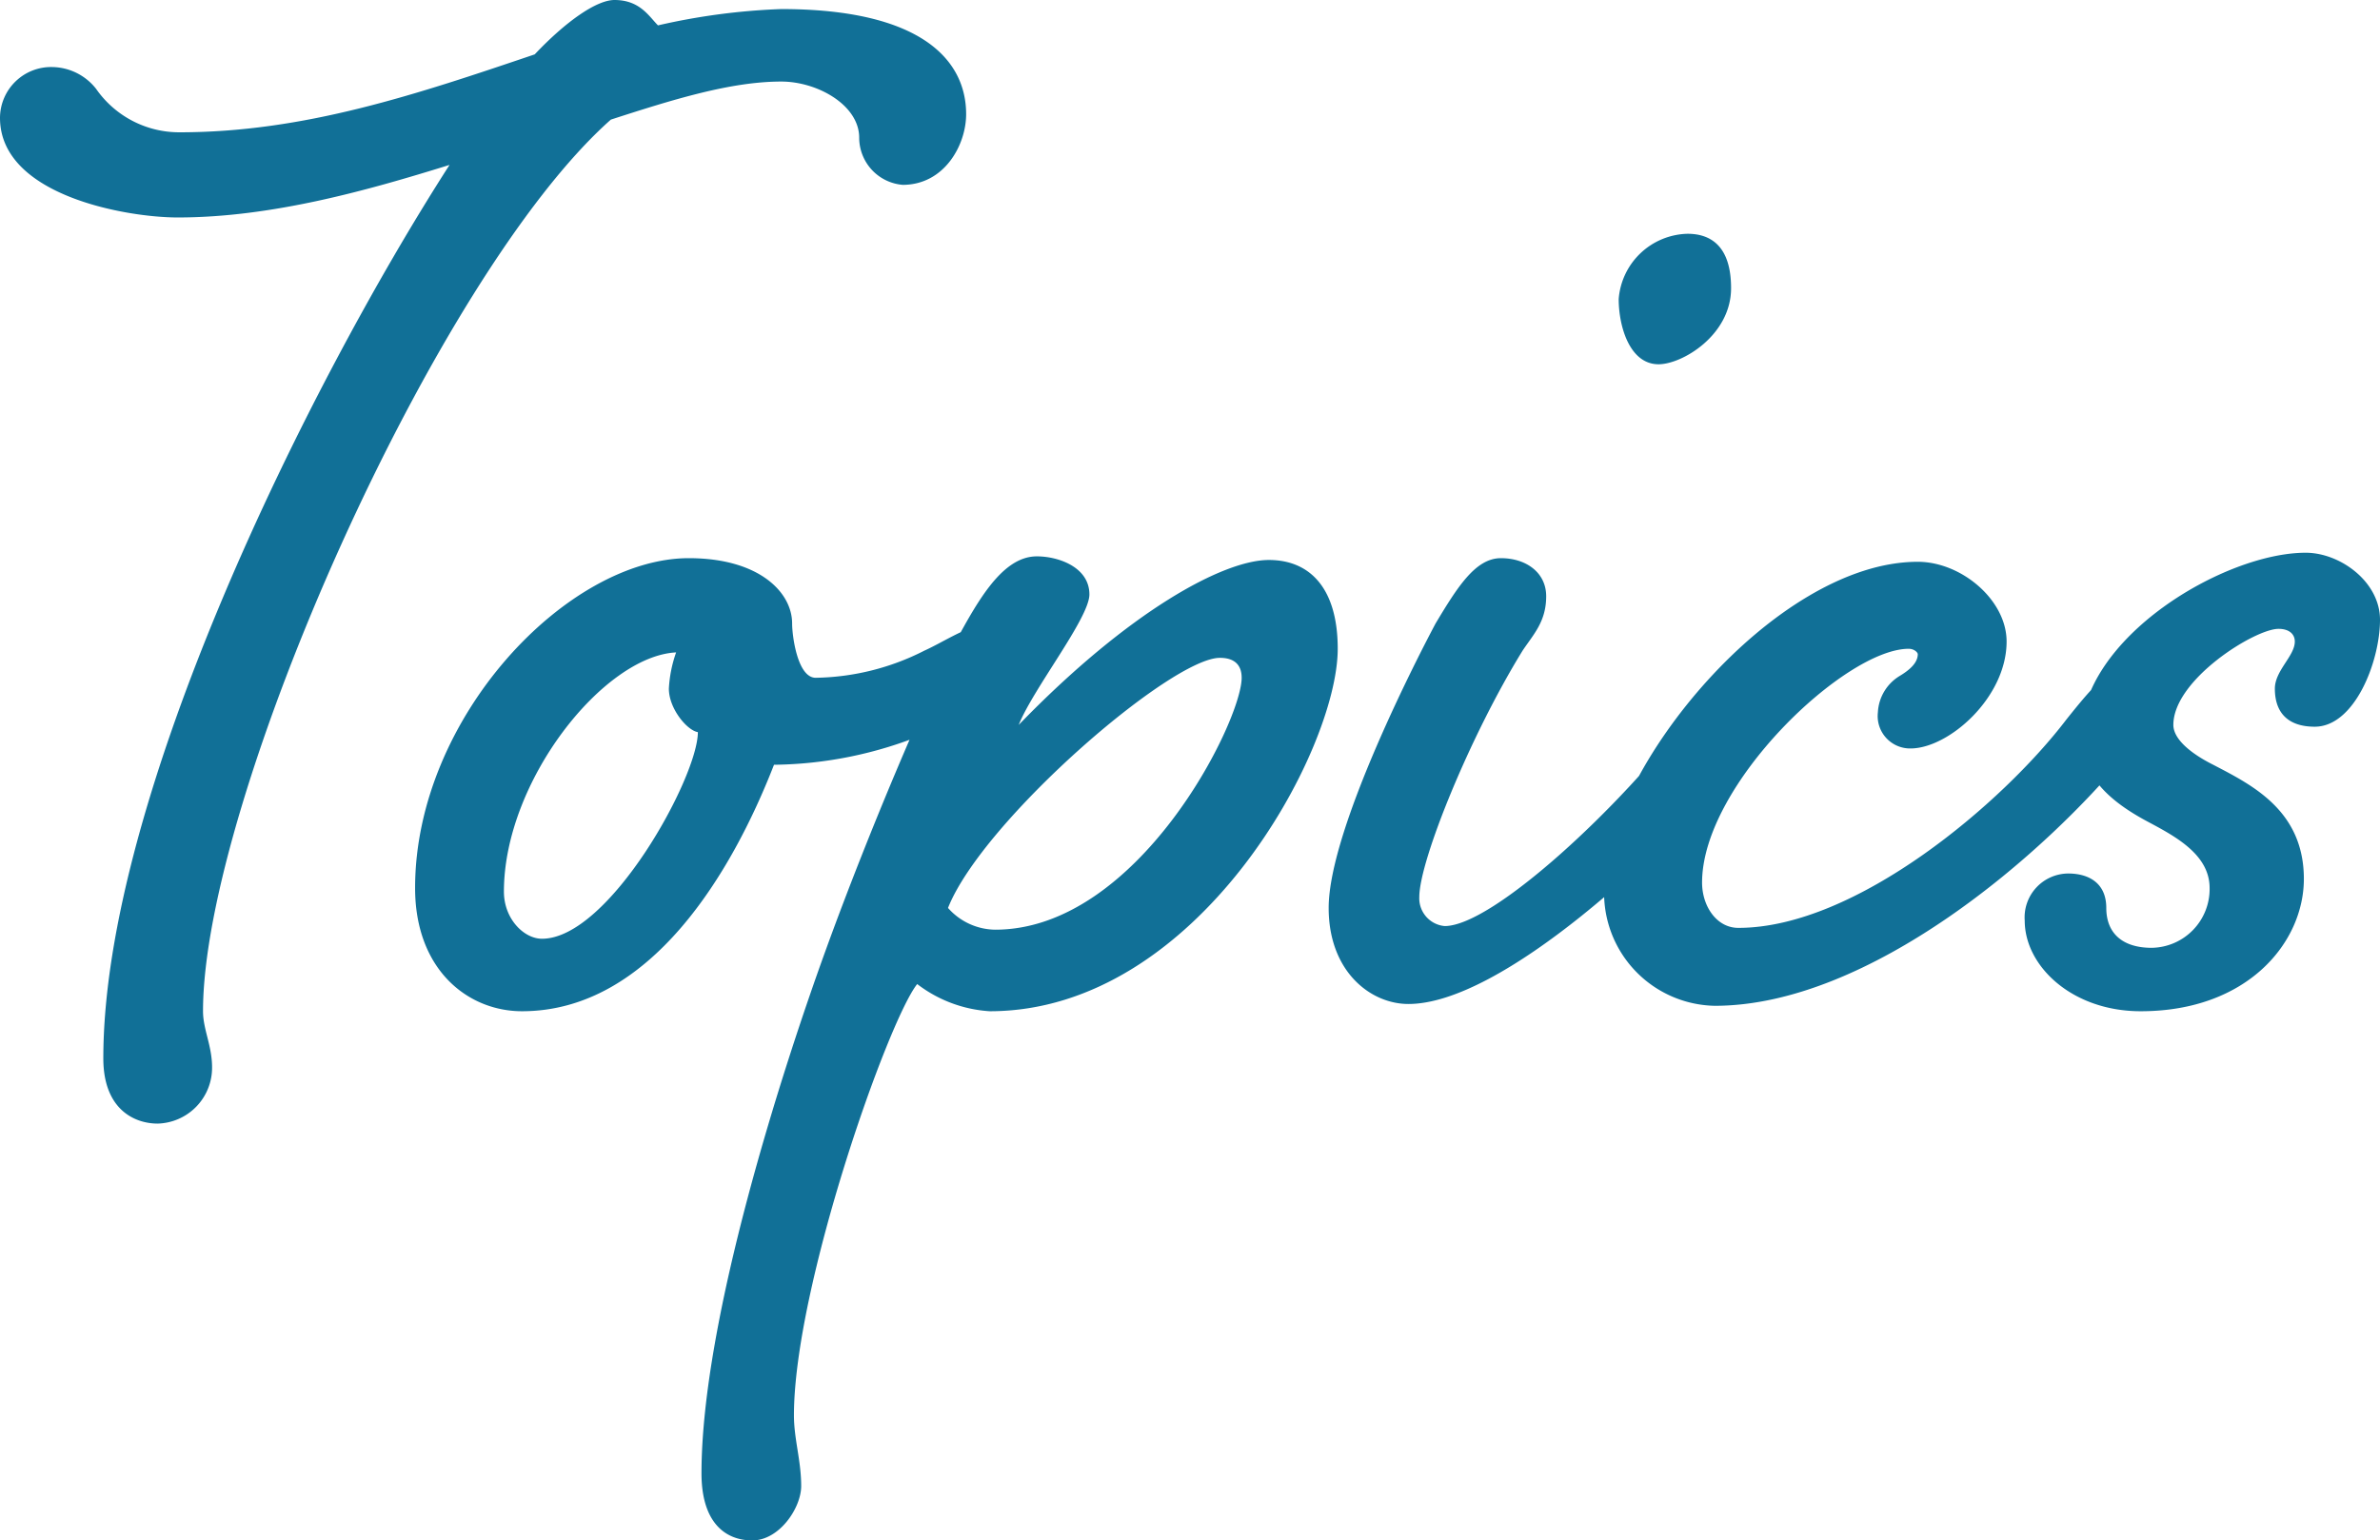
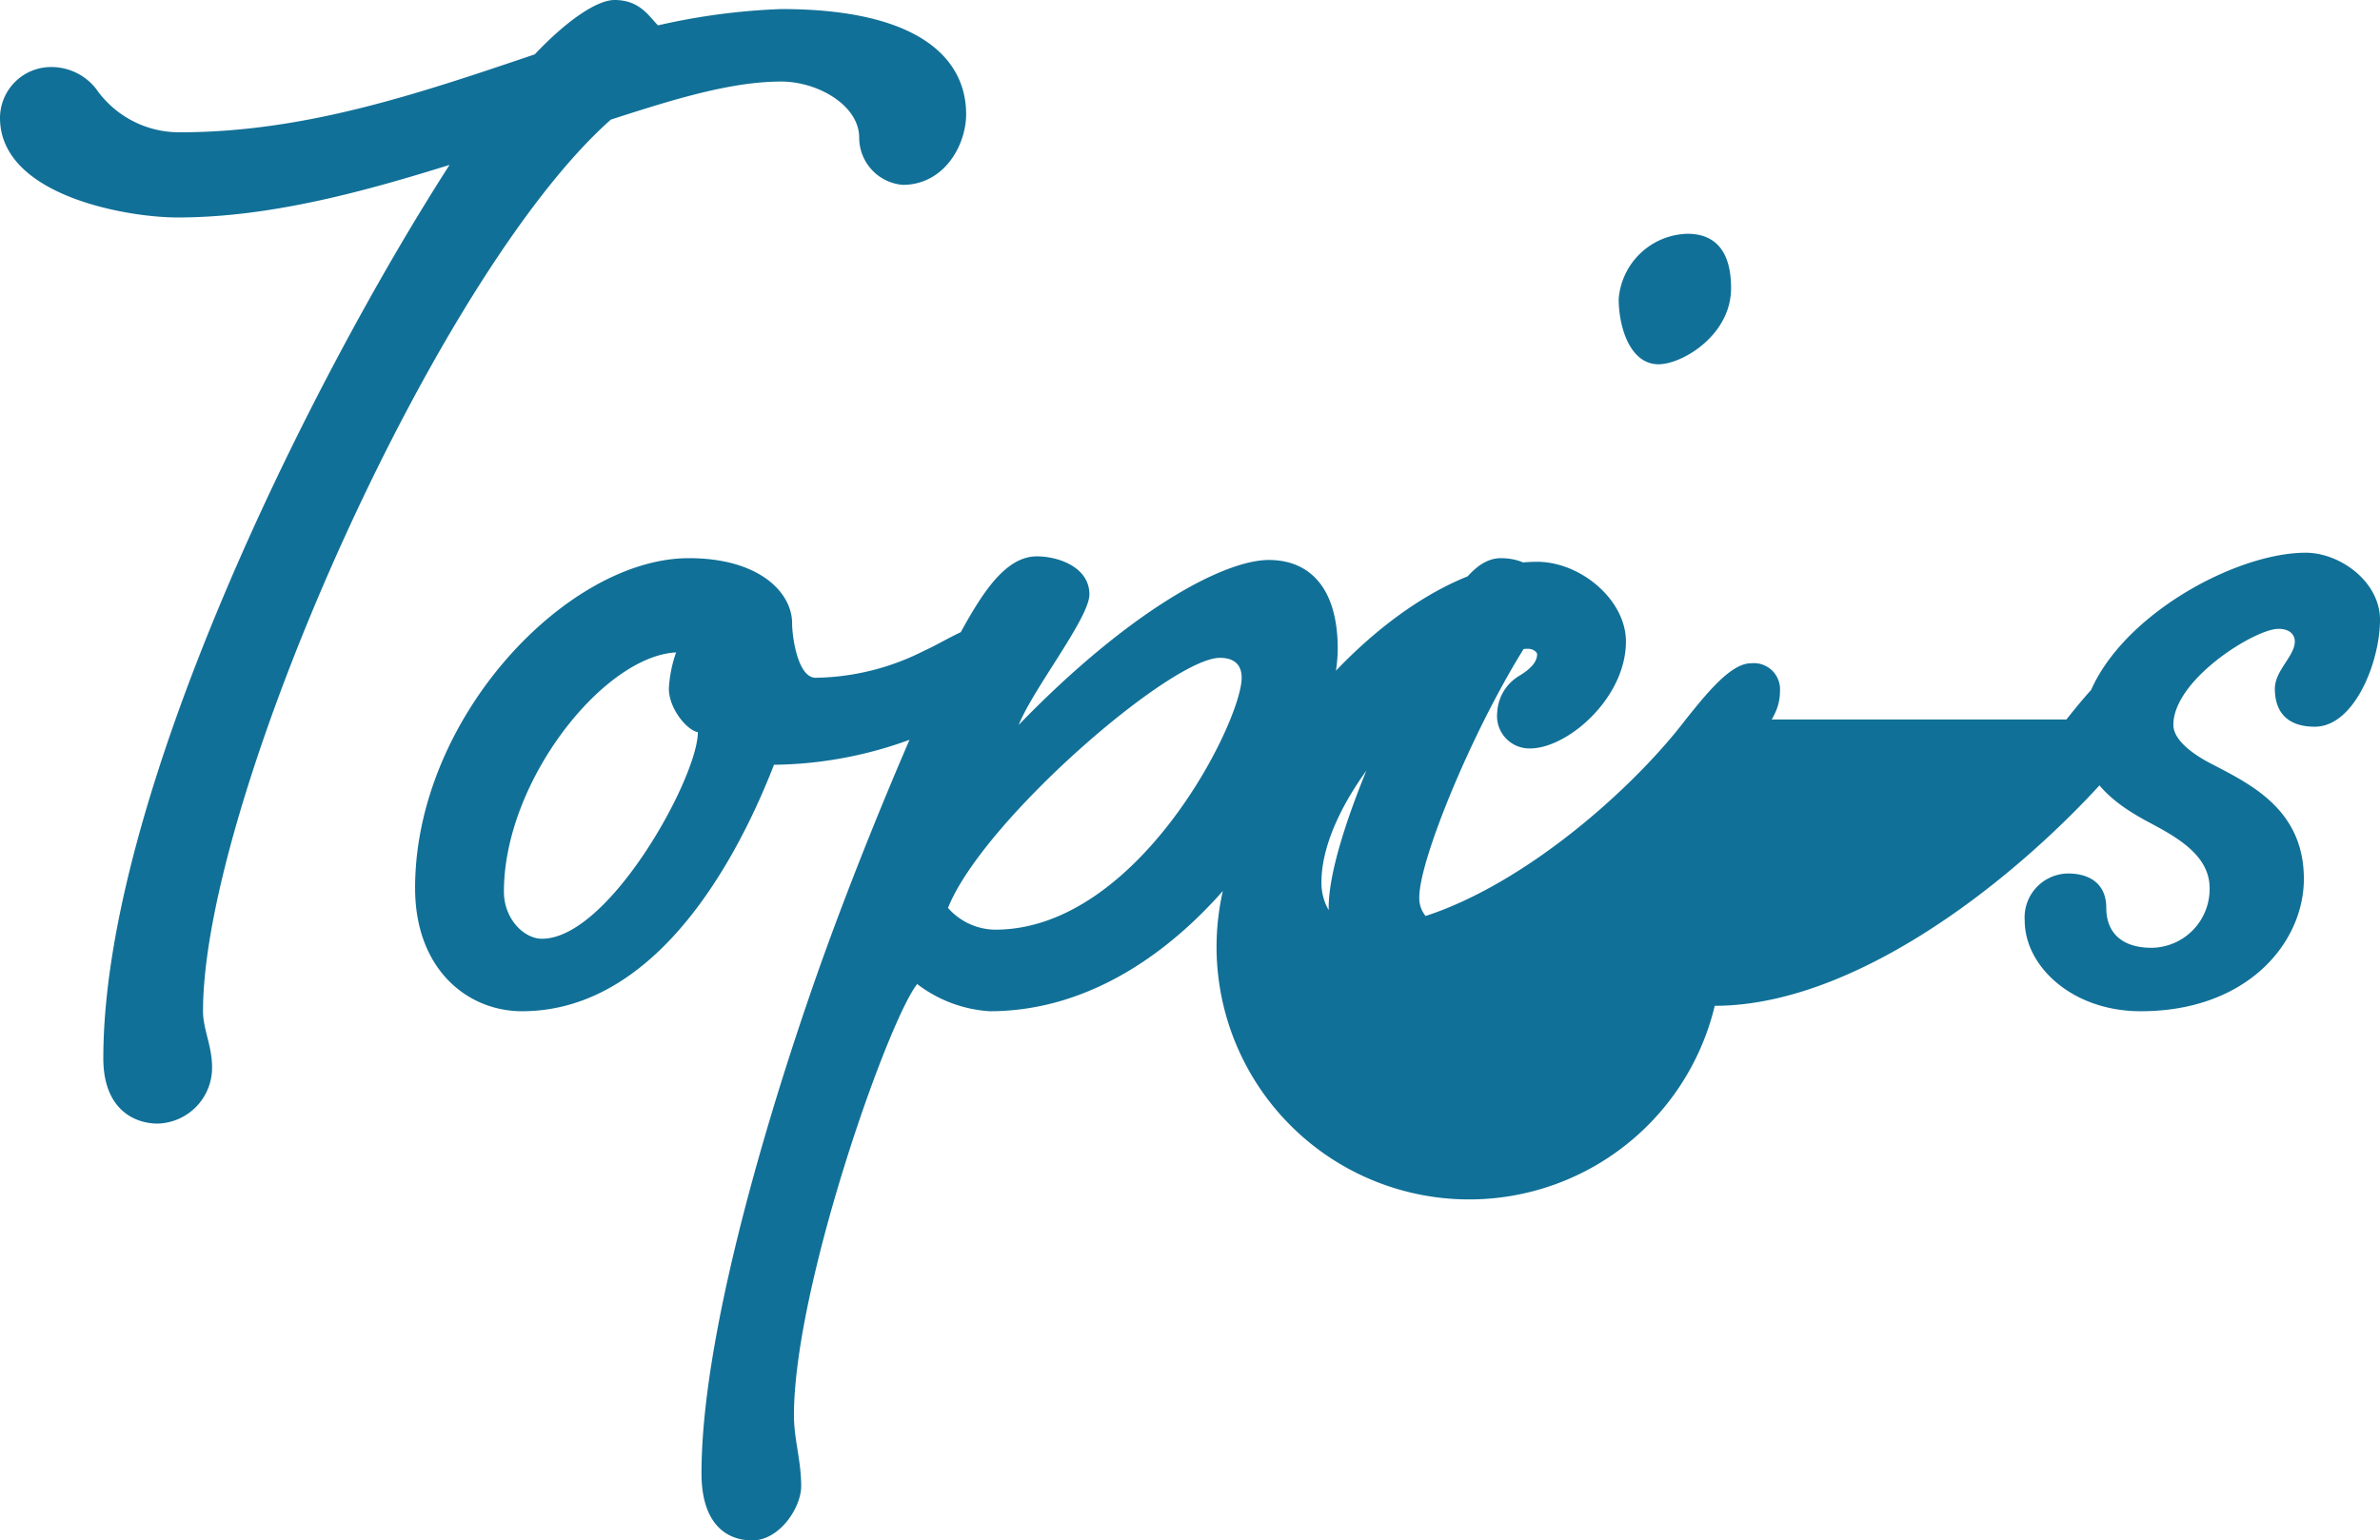
<svg xmlns="http://www.w3.org/2000/svg" width="183.82" height="119" viewBox="0 0 183.82 119">
-   <path id="パス_19" data-name="パス 19" d="M-45.92-77.14c-1.4,0-3.78,1.68-6.16,4.2-9.1,3.08-17.78,6.02-27.44,6.02a7.813,7.813,0,0,1-6.44-3.36,4.385,4.385,0,0,0-3.36-1.68,3.946,3.946,0,0,0-4.06,3.92c0,6.02,9.8,7.7,13.72,7.7,7.28,0,14.7-2.1,21-4.06C-69.72-47.18-85.4-15.4-85.4,4.62c0,3.92,2.38,5.04,4.2,5.04A4.319,4.319,0,0,0-77,5.32c0-1.68-.7-2.94-.7-4.34,0-16.24,17.92-56.84,31.5-68.88,4.76-1.54,9.24-2.94,13.16-2.94,2.8,0,6.02,1.82,6.02,4.34a3.662,3.662,0,0,0,3.36,3.64c3.22,0,4.9-3.08,4.9-5.46,0-4.2-3.5-8.12-14.28-8.12a50.449,50.449,0,0,0-9.52,1.26C-43.26-75.88-43.96-77.14-45.92-77.14Zm5.74,43.12c-9.38,0-21.14,12.32-21.14,25.48,0,6.3,4.06,9.52,8.26,9.52C-43.12.98-36.82-9.8-33.6-18.06a31.339,31.339,0,0,0,11.62-2.38c4.62-2.24,6.72-4.06,6.72-5.74,0-1.82-.98-2.52-2.66-2.52-.84,0-2.8,1.26-4.06,1.82a19.056,19.056,0,0,1-8.4,2.1c-1.4,0-1.82-3.22-1.82-4.2C-32.2-31.36-34.72-34.02-40.18-34.02Zm.7,13.44c0,3.5-6.86,15.96-12.04,15.96-1.4,0-2.94-1.54-2.94-3.64,0-8.54,7.7-18.2,13.3-18.48a9.948,9.948,0,0,0-.56,2.8C-41.72-22.4-40.32-20.72-39.48-20.58ZM-13.3-34.16c-2.8,0-4.76,3.78-6.72,7.42-1.82,3.5-6.16,13.58-9.52,22.82s-9.66,28.7-9.66,40.6c0,3.78,1.82,5.18,3.92,5.18s3.78-2.52,3.78-4.2c0-1.96-.56-3.64-.56-5.46,0-9.94,7.28-30.52,9.52-33.32a10.241,10.241,0,0,0,5.6,2.1c16.1,0,26.88-20.16,26.88-28,0-4.62-2.1-6.86-5.32-6.86-3.5,0-10.78,3.92-19.32,12.74,1.12-2.8,5.46-8.26,5.46-10.08C-9.24-33.32-11.62-34.16-13.3-34.16ZM-20.16-7c2.66-6.72,17.22-19.32,21-19.32.98,0,1.68.42,1.68,1.54,0,3.36-7.98,19.46-19.04,19.46A4.929,4.929,0,0,1-20.16-7ZM36.96-59.08a5.465,5.465,0,0,0-5.32,5.04c0,2.1.84,5.04,3.08,5.04,1.82,0,5.6-2.24,5.6-5.88C40.32-58.24,38.64-59.08,36.96-59.08Zm-.14,37.52C32.06-15.12,21.98-5.6,18.2-5.6a2.151,2.151,0,0,1-1.96-2.24c0-2.8,3.92-12.46,7.98-19.04.84-1.26,1.82-2.24,1.82-4.2,0-1.82-1.54-2.94-3.5-2.94s-3.36,2.24-5.04,5.04C16.38-26.88,9.24-13.16,9.24-7,9.24-2.1,12.46.42,15.4.42c7.14,0,19.74-11.62,26.32-19.6,1.68-2.1,2.38-3.08,2.38-4.62a2.022,2.022,0,0,0-2.24-2.1C40.32-25.9,38.5-23.66,36.82-21.56Zm29.4,0c-4.9,6.44-16.24,16.1-25.34,16.1-1.68,0-2.8-1.68-2.8-3.5,0-7.56,11.06-18.06,15.96-18.06.42,0,.7.28.7.42,0,.7-.7,1.26-1.4,1.68a3.488,3.488,0,0,0-1.68,2.8,2.505,2.505,0,0,0,2.52,2.8c2.94,0,7.42-3.92,7.42-8.26,0-3.22-3.5-6.16-6.86-6.16-11.06,0-24.22,16.1-24.22,25.2A8.718,8.718,0,0,0,39.06.56c11.9,0,25.48-11.62,32.06-19.74,1.68-2.1,2.38-3.08,2.38-4.62a2.022,2.022,0,0,0-2.24-2.1C69.72-25.9,67.9-23.66,66.22-21.56ZM77.28-8.54A4.539,4.539,0,0,1,72.8-3.92c-2.24,0-3.5-1.12-3.5-3.08s-1.4-2.66-2.94-2.66A3.391,3.391,0,0,0,63-6.02c0,3.5,3.64,7,8.96,7,8.26,0,12.6-5.32,12.6-10.22,0-5.32-4.06-7.28-7-8.82-1.68-.84-3.08-1.96-3.08-3.08,0-3.5,6.3-7.42,8.12-7.42.84,0,1.26.42,1.26.98,0,1.12-1.54,2.24-1.54,3.64,0,1.96,1.12,2.94,3.08,2.94,3.08,0,5.04-5.04,5.04-8.26,0-2.94-3.08-5.18-5.74-5.18-6.3,0-17.36,6.58-17.36,14.14,0,3.36,2.66,5.32,5.32,6.72C74.76-12.46,77.28-11.06,77.28-8.54Z" transform="translate(93.38 77.14)" fill="#117097" />
+   <path id="パス_19" data-name="パス 19" d="M-45.92-77.14c-1.4,0-3.78,1.68-6.16,4.2-9.1,3.08-17.78,6.02-27.44,6.02a7.813,7.813,0,0,1-6.44-3.36,4.385,4.385,0,0,0-3.36-1.68,3.946,3.946,0,0,0-4.06,3.92c0,6.02,9.8,7.7,13.72,7.7,7.28,0,14.7-2.1,21-4.06C-69.72-47.18-85.4-15.4-85.4,4.62c0,3.92,2.38,5.04,4.2,5.04A4.319,4.319,0,0,0-77,5.32c0-1.68-.7-2.94-.7-4.34,0-16.24,17.92-56.84,31.5-68.88,4.76-1.54,9.24-2.94,13.16-2.94,2.8,0,6.02,1.82,6.02,4.34a3.662,3.662,0,0,0,3.36,3.64c3.22,0,4.9-3.08,4.9-5.46,0-4.2-3.5-8.12-14.28-8.12a50.449,50.449,0,0,0-9.52,1.26C-43.26-75.88-43.96-77.14-45.92-77.14Zm5.74,43.12c-9.38,0-21.14,12.32-21.14,25.48,0,6.3,4.06,9.52,8.26,9.52C-43.12.98-36.82-9.8-33.6-18.06a31.339,31.339,0,0,0,11.62-2.38c4.62-2.24,6.72-4.06,6.72-5.74,0-1.82-.98-2.52-2.66-2.52-.84,0-2.8,1.26-4.06,1.82a19.056,19.056,0,0,1-8.4,2.1c-1.4,0-1.82-3.22-1.82-4.2C-32.2-31.36-34.72-34.02-40.18-34.02Zm.7,13.44c0,3.5-6.86,15.96-12.04,15.96-1.4,0-2.94-1.54-2.94-3.64,0-8.54,7.7-18.2,13.3-18.48a9.948,9.948,0,0,0-.56,2.8C-41.72-22.4-40.32-20.72-39.48-20.58ZM-13.3-34.16c-2.8,0-4.76,3.78-6.72,7.42-1.82,3.5-6.16,13.58-9.52,22.82s-9.66,28.7-9.66,40.6c0,3.78,1.82,5.18,3.92,5.18s3.78-2.52,3.78-4.2c0-1.96-.56-3.64-.56-5.46,0-9.94,7.28-30.52,9.52-33.32a10.241,10.241,0,0,0,5.6,2.1c16.1,0,26.88-20.16,26.88-28,0-4.62-2.1-6.86-5.32-6.86-3.5,0-10.78,3.92-19.32,12.74,1.12-2.8,5.46-8.26,5.46-10.08C-9.24-33.32-11.62-34.16-13.3-34.16ZM-20.16-7c2.66-6.72,17.22-19.32,21-19.32.98,0,1.68.42,1.68,1.54,0,3.36-7.98,19.46-19.04,19.46A4.929,4.929,0,0,1-20.16-7ZM36.96-59.08a5.465,5.465,0,0,0-5.32,5.04c0,2.1.84,5.04,3.08,5.04,1.82,0,5.6-2.24,5.6-5.88C40.32-58.24,38.64-59.08,36.96-59.08Zm-.14,37.52C32.06-15.12,21.98-5.6,18.2-5.6a2.151,2.151,0,0,1-1.96-2.24c0-2.8,3.92-12.46,7.98-19.04.84-1.26,1.82-2.24,1.82-4.2,0-1.82-1.54-2.94-3.5-2.94s-3.36,2.24-5.04,5.04C16.38-26.88,9.24-13.16,9.24-7,9.24-2.1,12.46.42,15.4.42c7.14,0,19.74-11.62,26.32-19.6,1.68-2.1,2.38-3.08,2.38-4.62a2.022,2.022,0,0,0-2.24-2.1C40.32-25.9,38.5-23.66,36.82-21.56Zc-4.9,6.44-16.24,16.1-25.34,16.1-1.68,0-2.8-1.68-2.8-3.5,0-7.56,11.06-18.06,15.96-18.06.42,0,.7.28.7.42,0,.7-.7,1.26-1.4,1.68a3.488,3.488,0,0,0-1.68,2.8,2.505,2.505,0,0,0,2.52,2.8c2.94,0,7.42-3.92,7.42-8.26,0-3.22-3.5-6.16-6.86-6.16-11.06,0-24.22,16.1-24.22,25.2A8.718,8.718,0,0,0,39.06.56c11.9,0,25.48-11.62,32.06-19.74,1.68-2.1,2.38-3.08,2.38-4.62a2.022,2.022,0,0,0-2.24-2.1C69.72-25.9,67.9-23.66,66.22-21.56ZM77.28-8.54A4.539,4.539,0,0,1,72.8-3.92c-2.24,0-3.5-1.12-3.5-3.08s-1.4-2.66-2.94-2.66A3.391,3.391,0,0,0,63-6.02c0,3.5,3.64,7,8.96,7,8.26,0,12.6-5.32,12.6-10.22,0-5.32-4.06-7.28-7-8.82-1.68-.84-3.08-1.96-3.08-3.08,0-3.5,6.3-7.42,8.12-7.42.84,0,1.26.42,1.26.98,0,1.12-1.54,2.24-1.54,3.64,0,1.96,1.12,2.94,3.08,2.94,3.08,0,5.04-5.04,5.04-8.26,0-2.94-3.08-5.18-5.74-5.18-6.3,0-17.36,6.58-17.36,14.14,0,3.36,2.66,5.32,5.32,6.72C74.76-12.46,77.28-11.06,77.28-8.54Z" transform="translate(93.38 77.14)" fill="#117097" />
</svg>